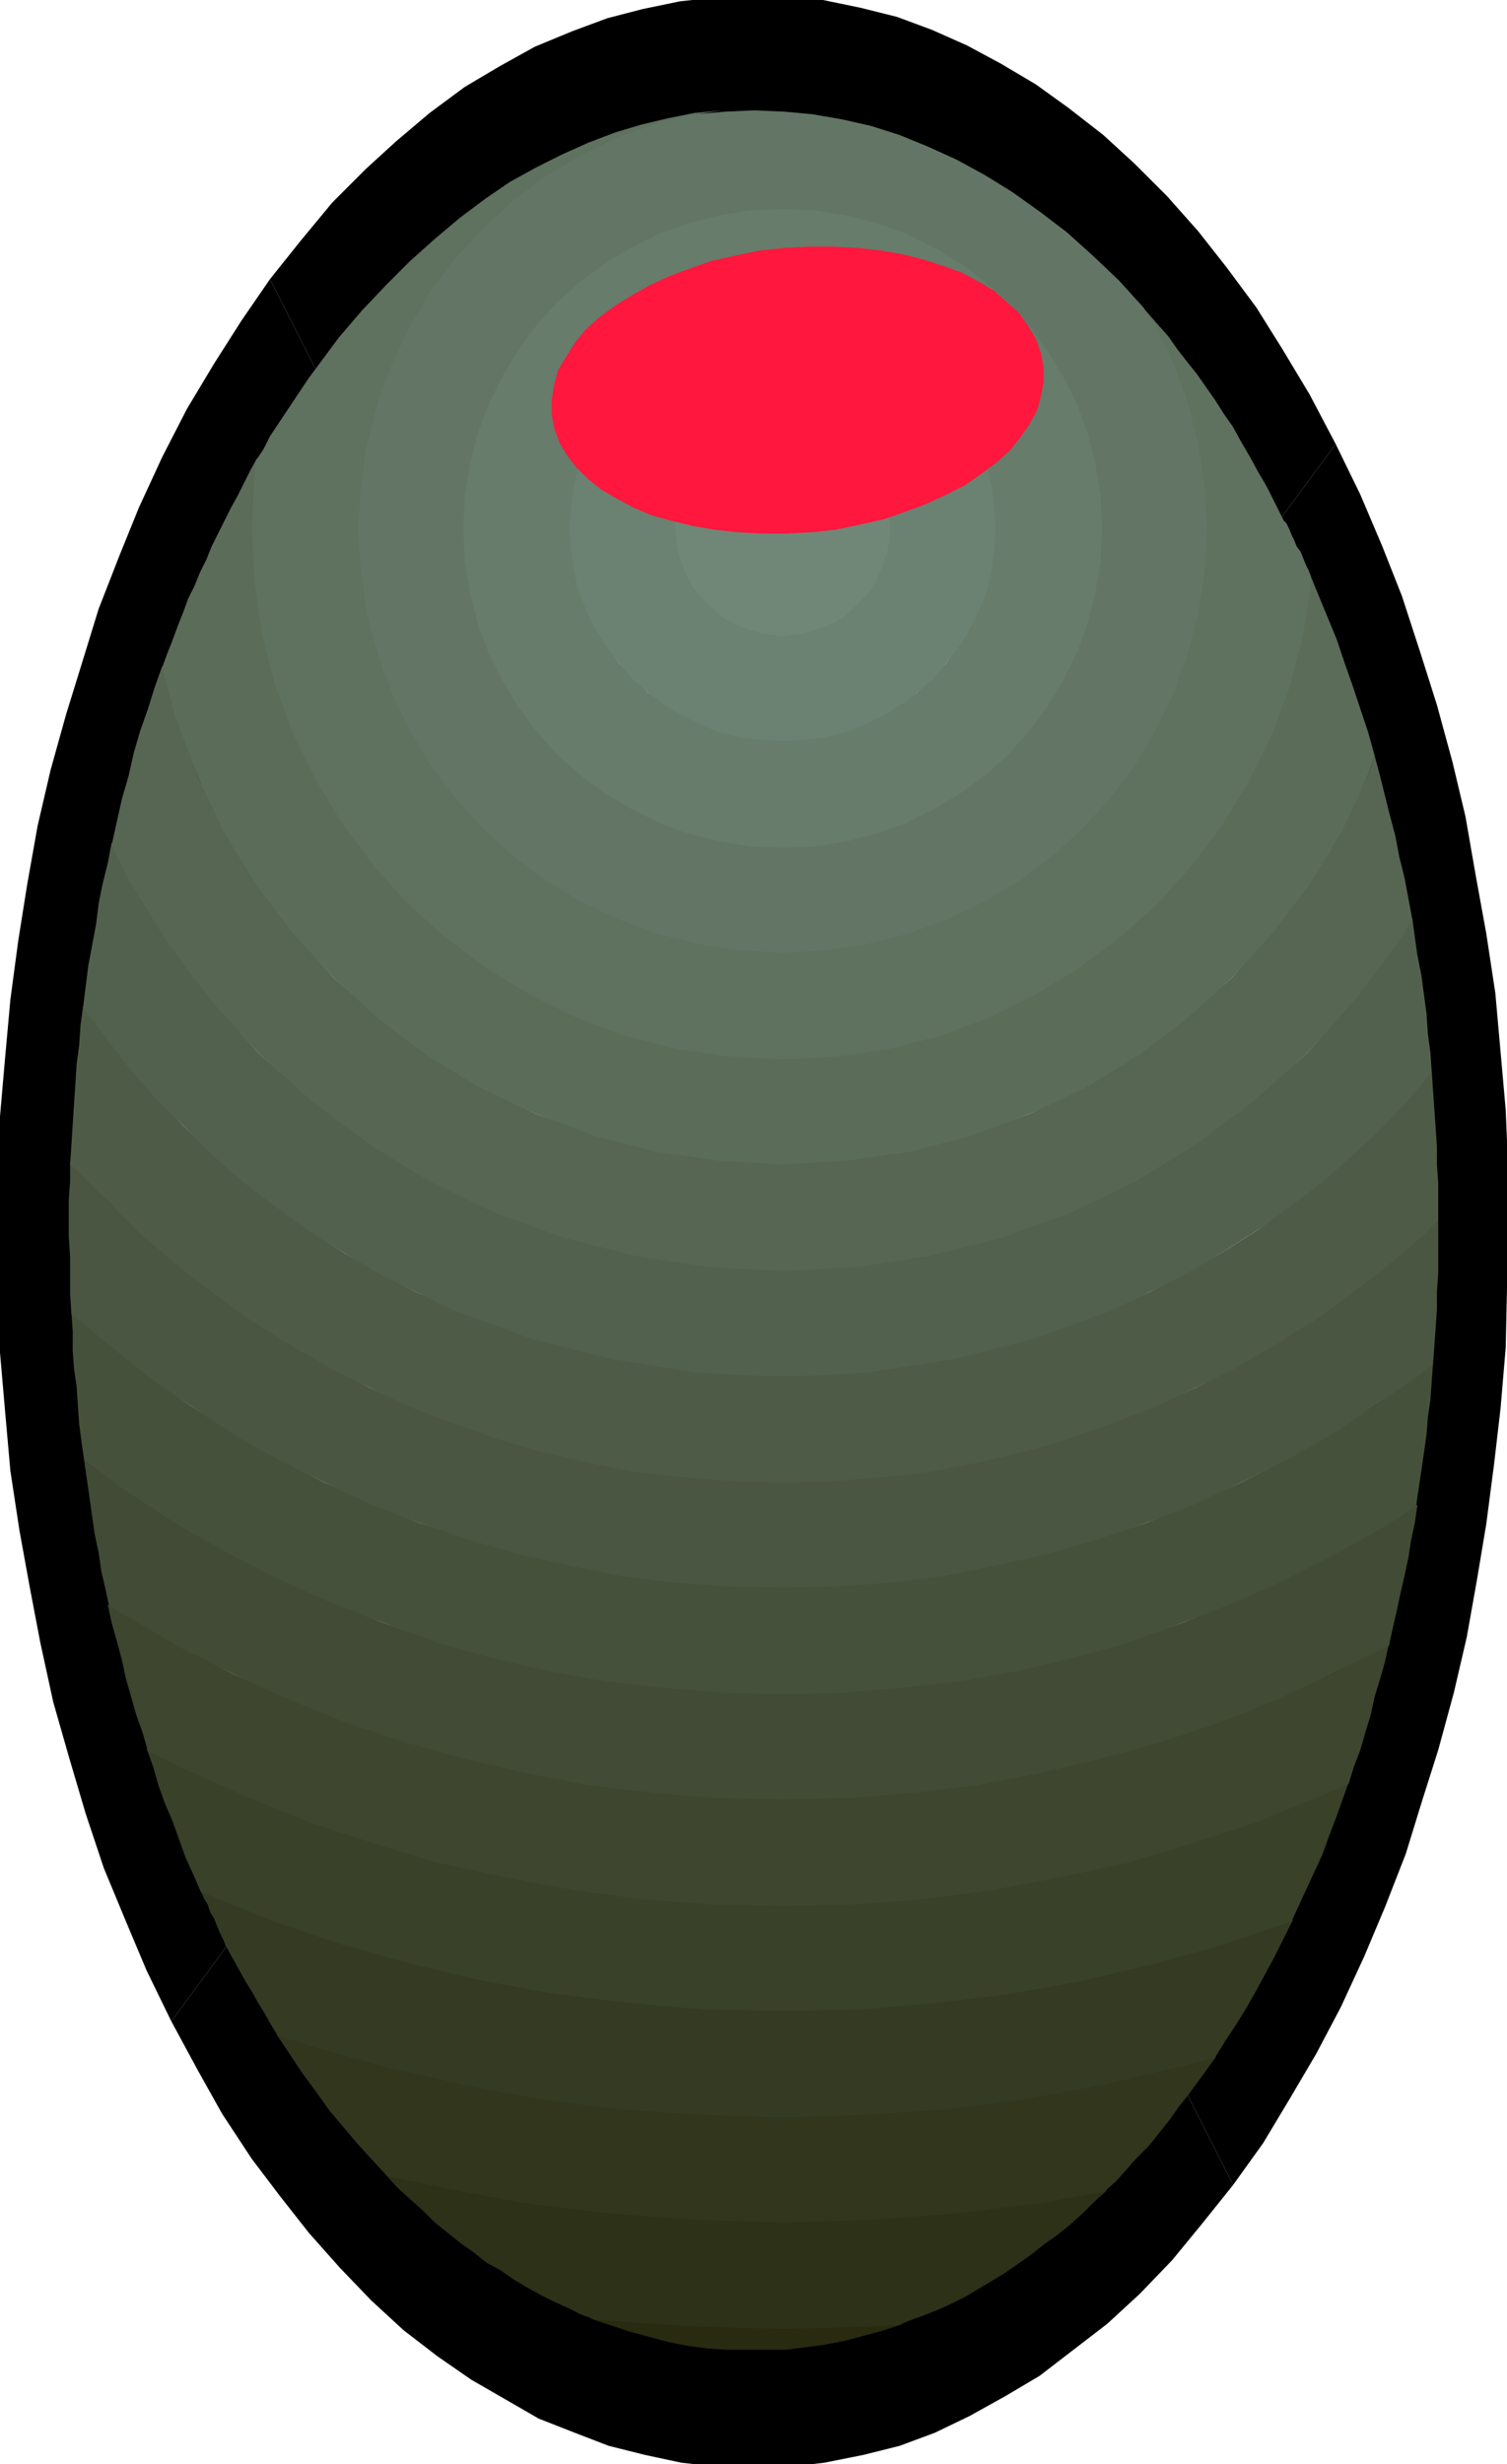
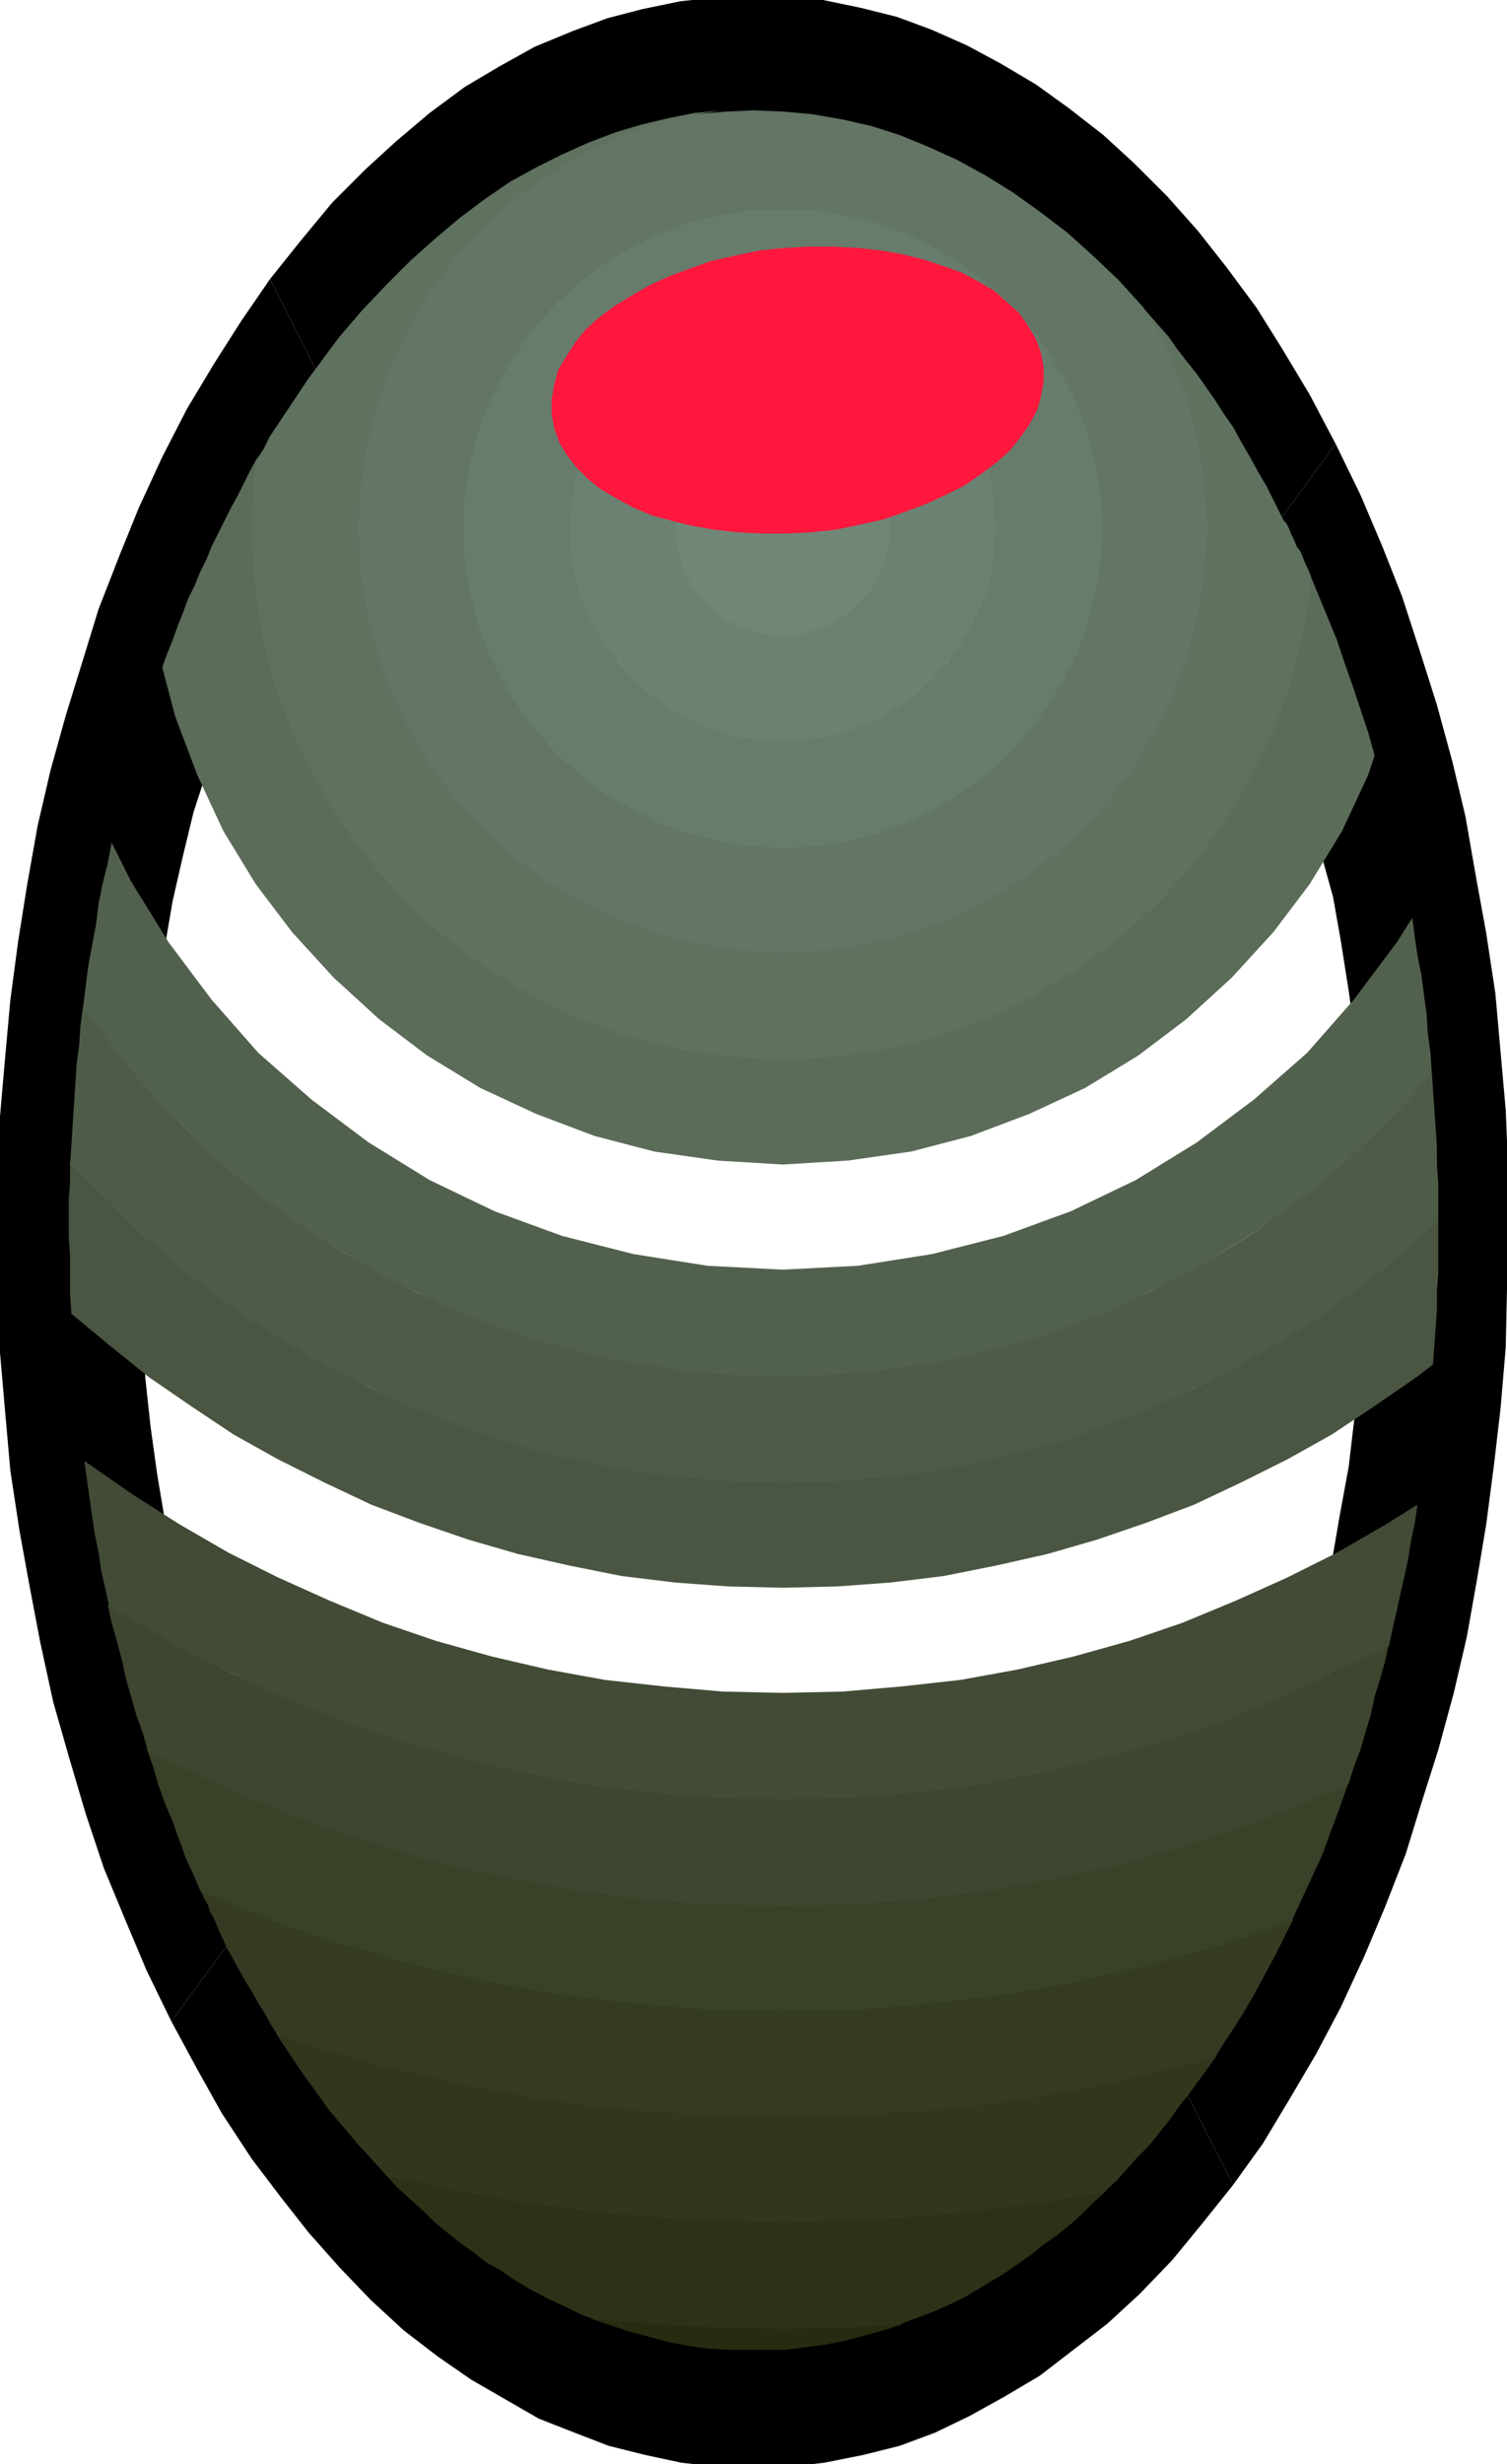
<svg xmlns="http://www.w3.org/2000/svg" xmlns:ns1="http://sodipodi.sourceforge.net/DTD/sodipodi-0.dtd" xmlns:ns2="http://www.inkscape.org/namespaces/inkscape" version="1.0" width="29.489mm" height="48.209mm" id="svg51" ns1:docname="AD001461.WMF">
  <ns1:namedview pagecolor="#ffffff" bordercolor="#666666" borderopacity="1" objecttolerance="10" gridtolerance="10" guidetolerance="10" ns2:pageopacity="0" ns2:pageshadow="2" ns2:window-width="640" ns2:window-height="480" id="namedview53" />
  <defs id="defs3">
    <pattern id="WMFhbasepattern" patternUnits="userSpaceOnUse" width="6" height="6" x="0" y="0" />
  </defs>
  <path style="fill:#000000;fill-rule:nonzero;fill-opacity:1;stroke:none;" d="  M 91.2,161.568   L 91.2,161.568   L 93.408,158.496   L 95.424,155.136   L 97.344,151.872   L 99.168,148.416   L 100.896,144.672   L 102.432,141.024   L 103.968,137.088   L 105.12,133.344   L 106.368,129.408   L 107.52,125.184   L 108.48,121.056   L 109.248,116.736   L 109.92,112.704   L 110.496,108.288   L 110.976,104.16   L 111.36,99.648   L 111.456,95.232   L 111.552,91.008   L 111.552,86.688   L 111.36,82.08   L 110.976,77.76   L 110.592,73.44   L 109.92,69.024   L 109.152,64.8   L 108.384,60.384   L 107.424,56.352   L 106.272,52.128   L 105.024,48.192   L 103.68,44.064   L 102.24,40.416   L 100.608,36.576   L 98.784,32.832   L 90.72,43.776   L 92.16,46.752   L 93.408,49.824   L 94.656,53.088   L 95.808,56.256   L 96.864,59.616   L 97.632,62.88   L 98.592,66.336   L 99.168,69.6   L 99.744,73.248   L 100.224,76.704   L 100.608,80.256   L 100.8,83.808   L 100.992,87.264   L 100.992,90.816   L 101.088,94.464   L 100.8,98.112   L 100.608,101.472   L 100.128,105.216   L 99.744,108.48   L 99.072,112.128   L 98.496,115.488   L 97.728,118.848   L 96.96,122.112   L 95.904,125.28   L 94.752,128.64   L 93.6,131.616   L 92.256,134.688   L 90.912,137.664   L 89.472,140.352   L 87.936,143.232   L 86.304,145.824   L 84.48,148.32   L 84.48,148.32  z " id="path5" />
  <path style="fill:#000000;fill-rule:nonzero;fill-opacity:1;stroke:none;" d="  M 12.672,149.472   L 12.672,149.472   L 14.592,153.024   L 16.416,156.288   L 18.624,159.648   L 20.736,162.432   L 22.848,165.12   L 25.152,167.712   L 27.456,170.112   L 29.856,172.32   L 32.352,174.24   L 34.848,175.968   L 37.344,177.408   L 39.84,178.848   L 42.528,179.904   L 45.024,180.864   L 47.712,181.536   L 50.4,182.112   L 52.992,182.4   L 55.776,182.592   L 58.464,182.4   L 60.96,182.112   L 63.84,181.536   L 66.528,180.864   L 69.12,179.904   L 71.712,178.656   L 74.304,177.216   L 76.896,175.68   L 79.392,173.76   L 81.888,171.84   L 84.288,169.632   L 86.688,167.136   L 88.896,164.448   L 91.2,161.568   L 84.48,148.32   L 82.752,150.624   L 80.736,152.928   L 78.912,154.848   L 76.896,156.672   L 74.784,158.4   L 72.864,159.744   L 70.848,161.088   L 68.64,162.144   L 66.432,163.2   L 64.416,163.968   L 62.304,164.64   L 60.192,165.024   L 57.888,165.312   L 55.776,165.312   L 53.568,165.312   L 51.36,165.024   L 49.248,164.64   L 47.136,163.968   L 44.832,163.2   L 42.912,162.336   L 40.8,161.28   L 38.688,160.032   L 36.576,158.496   L 34.656,156.96   L 32.832,155.328   L 30.912,153.312   L 29.184,151.296   L 27.264,148.992   L 25.536,146.592   L 23.904,144.192   L 22.272,141.312   L 20.736,138.528   L 20.736,138.528  z " id="path7" />
  <path style="fill:#000000;fill-rule:nonzero;fill-opacity:1;stroke:none;" d="  M 19.968,20.64   L 19.968,20.64   L 17.856,23.712   L 15.84,26.88   L 13.824,30.24   L 12,33.792   L 10.272,37.536   L 8.832,41.088   L 7.296,45.024   L 6.144,48.768   L 4.896,52.8   L 3.744,56.928   L 2.784,61.056   L 2.016,65.376   L 1.344,69.6   L 0.768,73.92   L 0.384,78.144   L 0,82.56   L -0.096,86.88   L -0.288,91.104   L -0.192,95.904   L 0,100.032   L 0.384,104.448   L 0.768,108.768   L 1.44,113.184   L 2.208,117.408   L 2.976,121.44   L 3.936,125.856   L 5.088,129.888   L 6.336,134.112   L 7.68,138.144   L 9.312,142.08   L 10.848,145.728   L 12.672,149.472   L 20.736,138.528   L 19.296,135.552   L 17.952,132.288   L 16.704,129.12   L 15.552,126.048   L 14.688,122.784   L 13.728,119.328   L 12.96,116.064   L 12.192,112.416   L 11.616,108.96   L 11.136,105.504   L 10.752,101.952   L 10.56,98.304   L 10.368,94.56   L 10.272,91.296   L 10.272,87.648   L 10.56,84.096   L 10.752,80.448   L 11.136,76.992   L 11.52,73.44   L 12.192,69.984   L 12.768,66.624   L 13.536,63.264   L 14.304,60.096   L 15.36,56.832   L 16.512,53.472   L 17.664,50.496   L 18.912,47.328   L 20.256,44.544   L 21.696,41.76   L 23.136,39.168   L 24.96,36.384   L 26.688,33.888   L 26.688,33.888  z " id="path9" />
  <path style="fill:#000000;fill-rule:nonzero;fill-opacity:1;stroke:none;" d="  M 98.784,32.832   L 98.784,32.832   L 96.864,29.184   L 94.848,25.824   L 92.928,22.752   L 90.72,19.776   L 88.608,17.088   L 86.304,14.496   L 83.904,12.096   L 81.6,9.984   L 79.008,7.968   L 76.608,6.24   L 74.016,4.704   L 71.52,3.36   L 68.928,2.208   L 66.336,1.248   L 63.648,0.576   L 60.864,0   L 58.176,-0.288   L 55.584,-0.384   L 52.992,-0.192   L 50.304,0.096   L 47.52,0.672   L 44.928,1.344   L 42.336,2.304   L 39.552,3.456   L 36.96,4.896   L 34.368,6.432   L 31.776,8.352   L 29.28,10.464   L 27.072,12.48   L 24.576,14.976   L 22.272,17.76   L 19.968,20.64   L 26.688,33.888   L 28.416,31.584   L 30.336,29.376   L 32.256,27.456   L 34.464,25.44   L 36.384,23.712   L 38.4,22.368   L 40.416,21.024   L 42.624,19.968   L 44.64,19.008   L 46.848,18.24   L 49.056,17.568   L 51.072,17.184   L 53.376,16.896   L 55.584,16.896   L 57.792,16.992   L 60.096,17.088   L 62.112,17.472   L 64.224,18.144   L 66.432,18.912   L 68.448,19.872   L 70.56,20.832   L 72.576,22.176   L 74.784,23.712   L 76.608,25.152   L 78.72,26.88   L 80.544,28.896   L 82.272,30.912   L 84.192,33.216   L 85.824,35.616   L 87.552,38.304   L 89.184,40.896   L 90.72,43.776   L 90.72,43.776  z " id="path11" />
  <path style="fill:#292b11;fill-rule:evenodd;fill-opacity:1;stroke:none;" d="  M 43.68,171.456   L 45.12,171.936   L 46.56,172.416   L 48,172.8   L 49.44,173.184   L 50.88,173.472   L 52.32,173.664   L 53.76,173.76   L 55.2,173.76   L 56.64,173.76   L 58.08,173.76   L 59.616,173.568   L 61.056,173.376   L 62.496,173.088   L 63.936,172.704   L 65.376,172.32   L 66.816,171.84   L 64.704,171.936   L 57.888,172.128   L 51.072,171.936   L 44.256,171.456   L 43.68,171.456  z " id="path13" />
  <path style="fill:#2d3117;fill-rule:evenodd;fill-opacity:1;stroke:none;" d="  M 66.432,171.936   L 67.392,171.552   L 68.448,171.168   L 69.408,170.784   L 70.464,170.304   L 71.424,169.824   L 72.384,169.248   L 73.344,168.672   L 74.304,168.096   L 75.264,167.424   L 76.224,166.752   L 77.184,165.984   L 78.144,165.312   L 79.104,164.544   L 80.064,163.68   L 80.928,162.816   L 81.888,161.952   L 76.992,162.816   L 70.656,163.584   L 64.32,164.064   L 57.888,164.256   L 51.456,164.064   L 45.12,163.584   L 38.784,162.816   L 32.64,161.664   L 28.512,160.8   L 29.376,161.76   L 30.336,162.624   L 31.296,163.488   L 32.16,164.352   L 33.12,165.12   L 34.08,165.888   L 35.04,166.56   L 36,167.328   L 37.056,167.904   L 38.016,168.576   L 38.976,169.152   L 40.032,169.728   L 40.992,170.208   L 42.048,170.688   L 43.008,171.168   L 44.064,171.552   L 44.256,171.552   L 51.072,172.032   L 57.888,172.224   L 64.704,172.032   L 66.432,171.936  z " id="path15" />
  <path style="fill:#31361d;fill-rule:evenodd;fill-opacity:1;stroke:none;" d="  M 89.952,152.064   L 89.472,152.736   L 88.992,153.408   L 88.416,154.176   L 87.936,154.848   L 87.168,155.808   L 86.496,156.768   L 85.728,157.728   L 84.96,158.688   L 84.096,159.552   L 83.328,160.416   L 82.56,161.28   L 81.696,162.048   L 76.992,162.912   L 70.656,163.68   L 64.32,164.16   L 57.888,164.352   L 51.456,164.16   L 45.12,163.68   L 38.784,162.912   L 32.64,161.76   L 28.608,160.896   L 27.552,159.744   L 26.496,158.592   L 25.44,157.344   L 24.384,156.096   L 23.424,154.752   L 22.368,153.312   L 21.408,151.872   L 20.448,150.432   L 22.944,151.2   L 28.608,152.736   L 34.272,154.08   L 40.032,155.136   L 45.888,155.904   L 51.84,156.288   L 57.888,156.48   L 63.936,156.288   L 69.888,155.904   L 75.744,155.136   L 81.504,154.08   L 87.168,152.736   L 89.952,152.064  z " id="path17" />
  <path style="fill:#353b23;fill-rule:evenodd;fill-opacity:1;stroke:none;" d="  M 89.856,152.16   L 90.624,150.912   L 91.392,149.76   L 92.16,148.512   L 92.928,147.168   L 93.6,145.92   L 94.272,144.672   L 94.944,143.328   L 95.616,141.984   L 95.52,141.984   L 90.432,143.712   L 85.248,145.152   L 79.968,146.4   L 74.592,147.36   L 69.12,148.032   L 63.552,148.512   L 57.888,148.608   L 52.224,148.512   L 46.656,148.032   L 41.184,147.36   L 35.808,146.4   L 30.528,145.152   L 25.344,143.712   L 20.256,141.984   L 15.264,139.968   L 14.88,139.872   L 15.072,140.352   L 15.36,140.832   L 15.552,141.408   L 15.84,141.888   L 16.032,142.368   L 16.224,142.848   L 16.512,143.424   L 16.704,143.904   L 17.184,144.768   L 17.664,145.632   L 18.144,146.496   L 18.624,147.264   L 19.104,148.128   L 19.584,148.896   L 20.064,149.76   L 20.544,150.528   L 22.944,151.296   L 28.512,152.832   L 34.272,154.176   L 40.032,155.232   L 45.888,156   L 51.84,156.384   L 57.888,156.576   L 63.936,156.384   L 69.888,156   L 75.744,155.232   L 81.504,154.176   L 87.264,152.832   L 89.856,152.16  z " id="path19" />
  <path style="fill:#394129;fill-rule:evenodd;fill-opacity:1;stroke:none;" d="  M 95.52,142.08   L 96.096,140.832   L 96.672,139.584   L 97.248,138.336   L 97.824,137.088   L 98.304,135.744   L 98.784,134.496   L 99.264,133.152   L 99.744,131.808   L 97.44,132.864   L 92.832,134.688   L 88.128,136.224   L 83.328,137.664   L 78.432,138.72   L 73.344,139.68   L 68.256,140.352   L 63.168,140.736   L 57.888,140.832   L 52.608,140.736   L 47.52,140.352   L 42.432,139.68   L 37.344,138.72   L 32.448,137.664   L 27.648,136.224   L 22.944,134.688   L 18.336,132.864   L 13.824,130.752   L 10.848,129.312   L 11.328,130.656   L 11.712,132   L 12.192,133.344   L 12.768,134.688   L 13.248,136.032   L 13.728,137.376   L 14.304,138.624   L 14.88,139.968   L 15.264,140.064   L 20.256,142.08   L 25.344,143.808   L 30.528,145.248   L 35.808,146.496   L 41.184,147.456   L 46.656,148.128   L 52.224,148.608   L 57.888,148.704   L 63.552,148.608   L 69.12,148.128   L 74.592,147.456   L 79.968,146.496   L 85.248,145.248   L 90.432,143.808   L 95.52,142.08   L 95.52,142.08  z " id="path21" />
  <path style="fill:#3e462f;fill-rule:evenodd;fill-opacity:1;stroke:none;" d="  M 99.744,131.904   L 100.128,130.656   L 100.608,129.408   L 100.992,128.064   L 101.376,126.816   L 101.664,125.472   L 102.048,124.224   L 102.432,122.88   L 102.72,121.536   L 102.624,121.632   L 98.592,123.744   L 94.464,125.568   L 90.144,127.296   L 85.824,128.736   L 81.312,129.984   L 76.8,131.04   L 72.192,131.904   L 67.488,132.48   L 62.688,132.864   L 57.888,132.96   L 53.088,132.864   L 48.288,132.48   L 43.584,131.904   L 38.976,131.04   L 34.464,129.984   L 29.952,128.736   L 25.632,127.296   L 21.312,125.568   L 17.184,123.744   L 13.152,121.632   L 9.216,119.328   L 7.968,118.656   L 8.256,120   L 8.64,121.344   L 9.024,122.784   L 9.312,124.128   L 9.696,125.472   L 10.08,126.816   L 10.56,128.16   L 10.944,129.504   L 13.728,130.848   L 18.24,132.864   L 22.944,134.784   L 27.648,136.32   L 32.448,137.76   L 37.344,138.816   L 42.432,139.776   L 47.52,140.448   L 52.608,140.832   L 57.888,140.928   L 63.168,140.832   L 68.256,140.448   L 73.344,139.776   L 78.432,138.816   L 83.328,137.76   L 88.128,136.32   L 92.832,134.784   L 97.536,132.864   L 99.744,131.904  z " id="path23" />
  <path style="fill:#424b35;fill-rule:evenodd;fill-opacity:1;stroke:none;" d="  M 102.72,121.728   L 103.008,120.384   L 103.296,119.136   L 103.584,117.792   L 103.872,116.544   L 104.16,115.2   L 104.352,113.952   L 104.64,112.608   L 104.832,111.264   L 102.528,112.704   L 98.88,114.816   L 95.232,116.64   L 91.392,118.368   L 87.456,120   L 83.52,121.344   L 79.392,122.496   L 75.264,123.456   L 71.04,124.224   L 66.72,124.704   L 62.304,125.088   L 57.888,125.184   L 53.472,125.088   L 49.056,124.704   L 44.736,124.224   L 40.512,123.456   L 36.384,122.496   L 32.256,121.344   L 28.32,120   L 24.384,118.368   L 20.544,116.64   L 16.896,114.816   L 13.248,112.704   L 9.792,110.496   L 6.336,108.096   L 6.24,108.096   L 6.432,109.44   L 6.624,110.784   L 6.816,112.128   L 7.008,113.472   L 7.296,114.816   L 7.488,116.16   L 7.776,117.408   L 8.064,118.752   L 9.216,119.424   L 13.152,121.728   L 17.184,123.744   L 21.312,125.664   L 25.632,127.392   L 29.952,128.832   L 34.464,130.08   L 38.976,131.136   L 43.584,132   L 48.288,132.576   L 53.088,132.96   L 57.888,133.056   L 62.688,132.96   L 67.488,132.576   L 72.192,132   L 76.8,131.136   L 81.312,130.08   L 85.824,128.832   L 90.144,127.392   L 94.464,125.664   L 98.592,123.744   L 102.624,121.728   L 102.72,121.728  z " id="path25" />
-   <path style="fill:#46513b;fill-rule:evenodd;fill-opacity:1;stroke:none;" d="  M 104.736,111.36   L 104.928,110.016   L 105.12,108.768   L 105.312,107.424   L 105.504,106.08   L 105.6,104.832   L 105.792,103.488   L 105.888,102.144   L 105.984,100.8   L 104.736,101.76   L 101.664,103.968   L 98.496,105.984   L 95.136,107.904   L 91.776,109.632   L 88.32,111.168   L 84.768,112.608   L 81.12,113.76   L 77.472,114.816   L 73.632,115.68   L 69.792,116.448   L 65.856,116.928   L 61.92,117.216   L 57.888,117.312   L 53.856,117.216   L 49.92,116.928   L 45.984,116.448   L 42.144,115.68   L 38.304,114.816   L 34.656,113.76   L 31.008,112.608   L 27.456,111.168   L 24,109.632   L 20.64,107.904   L 17.28,105.984   L 14.112,103.968   L 11.04,101.76   L 8.16,99.456   L 5.28,97.056   L 5.376,98.4   L 5.376,99.84   L 5.472,101.184   L 5.664,102.528   L 5.76,103.968   L 5.856,105.312   L 6.048,106.752   L 6.24,108.096   L 6.336,108.096   L 9.696,110.496   L 13.248,112.8   L 16.8,114.816   L 20.544,116.736   L 24.384,118.464   L 28.32,120   L 32.256,121.44   L 36.384,122.592   L 40.512,123.552   L 44.736,124.32   L 49.056,124.8   L 53.472,125.184   L 57.888,125.28   L 62.304,125.184   L 66.72,124.8   L 71.04,124.32   L 75.264,123.552   L 79.392,122.592   L 83.52,121.44   L 87.456,120   L 91.392,118.464   L 95.232,116.736   L 98.976,114.816   L 102.528,112.8   L 104.736,111.36  z " id="path27" />
  <path style="fill:#4a5641;fill-rule:evenodd;fill-opacity:1;stroke:none;" d="  M 105.984,100.896   L 106.08,99.552   L 106.176,98.208   L 106.272,96.864   L 106.272,95.52   L 106.368,94.176   L 106.368,92.832   L 106.368,91.488   L 106.368,90.144   L 105.216,91.2   L 102.72,93.408   L 100.032,95.52   L 97.248,97.536   L 94.368,99.36   L 91.488,100.992   L 88.416,102.624   L 85.344,103.968   L 82.08,105.216   L 78.816,106.368   L 75.456,107.328   L 72.096,108.096   L 68.64,108.768   L 65.088,109.152   L 61.536,109.44   L 57.888,109.536   L 54.24,109.44   L 50.688,109.152   L 47.136,108.768   L 43.68,108.096   L 40.32,107.328   L 36.96,106.368   L 33.696,105.216   L 30.432,103.968   L 27.36,102.624   L 24.288,100.992   L 21.408,99.36   L 18.528,97.536   L 15.744,95.52   L 13.056,93.408   L 10.56,91.2   L 8.064,88.896   L 5.76,86.4   L 5.184,85.92   L 5.184,87.36   L 5.088,88.704   L 5.088,90.144   L 5.088,91.488   L 5.184,92.928   L 5.184,94.368   L 5.184,95.712   L 5.28,97.152   L 8.064,99.456   L 11.04,101.856   L 14.112,103.968   L 17.28,106.08   L 20.544,107.904   L 24,109.632   L 27.456,111.264   L 31.008,112.608   L 34.656,113.856   L 38.304,114.912   L 42.144,115.776   L 45.984,116.544   L 49.92,117.024   L 53.856,117.312   L 57.888,117.408   L 61.92,117.312   L 65.856,117.024   L 69.792,116.544   L 73.632,115.776   L 77.472,114.912   L 81.12,113.856   L 84.768,112.608   L 88.32,111.264   L 91.776,109.632   L 95.232,107.904   L 98.496,106.08   L 101.664,103.968   L 104.736,101.856   L 105.984,100.896  z " id="path29" />
  <path style="fill:#4e5c47;fill-rule:evenodd;fill-opacity:1;stroke:none;" d="  M 106.368,90.24   L 106.368,88.896   L 106.368,87.456   L 106.272,86.112   L 106.272,84.768   L 106.176,83.424   L 106.08,81.984   L 105.984,80.64   L 105.888,79.2   L 104.256,81.12   L 102.144,83.328   L 99.936,85.44   L 97.728,87.36   L 95.328,89.184   L 92.928,91.008   L 90.336,92.64   L 87.744,94.08   L 85.056,95.52   L 82.272,96.768   L 79.392,97.824   L 76.512,98.88   L 73.536,99.648   L 70.464,100.416   L 67.392,100.896   L 64.32,101.376   L 61.152,101.568   L 57.888,101.664   L 54.624,101.568   L 51.456,101.376   L 48.384,100.896   L 45.312,100.416   L 42.24,99.648   L 39.264,98.88   L 36.384,97.824   L 33.504,96.768   L 30.72,95.52   L 28.032,94.08   L 25.44,92.64   L 22.944,91.008   L 20.448,89.184   L 18.048,87.36   L 15.84,85.44   L 13.632,83.328   L 11.52,81.12   L 9.6,78.912   L 7.776,76.512   L 6.144,74.4   L 5.952,75.84   L 5.856,77.28   L 5.664,78.72   L 5.568,80.256   L 5.472,81.696   L 5.376,83.136   L 5.28,84.672   L 5.184,86.112   L 5.664,86.496   L 8.064,88.896   L 10.464,91.296   L 13.056,93.504   L 15.744,95.616   L 18.432,97.536   L 21.312,99.36   L 24.288,101.088   L 27.36,102.624   L 30.432,104.064   L 33.696,105.312   L 36.96,106.464   L 40.32,107.424   L 43.68,108.192   L 47.136,108.864   L 50.688,109.248   L 54.24,109.536   L 57.888,109.632   L 61.536,109.536   L 65.088,109.248   L 68.64,108.864   L 72.096,108.192   L 75.456,107.424   L 78.816,106.464   L 82.08,105.312   L 85.344,104.064   L 88.416,102.624   L 91.488,101.088   L 94.464,99.36   L 97.344,97.536   L 100.032,95.616   L 102.72,93.504   L 105.312,91.296   L 106.368,90.24  z " id="path31" />
  <path style="fill:#52614d;fill-rule:evenodd;fill-opacity:1;stroke:none;" d="  M 105.888,79.296   L 105.792,77.856   L 105.6,76.416   L 105.504,74.976   L 105.312,73.536   L 105.12,72.096   L 104.832,70.656   L 104.64,69.312   L 104.448,67.872   L 103.296,69.696   L 100.128,73.92   L 96.672,77.856   L 92.736,81.312   L 88.512,84.48   L 84,87.264   L 79.2,89.568   L 74.208,91.392   L 68.928,92.736   L 63.456,93.6   L 57.888,93.888   L 52.32,93.6   L 46.848,92.736   L 41.568,91.392   L 36.576,89.568   L 31.776,87.264   L 27.264,84.48   L 23.04,81.312   L 19.104,77.856   L 15.648,73.92   L 12.48,69.696   L 9.696,65.184   L 8.256,62.304   L 7.968,63.84   L 7.584,65.376   L 7.296,66.816   L 7.104,68.352   L 6.816,69.888   L 6.528,71.424   L 6.336,72.96   L 6.144,74.496   L 7.68,76.512   L 9.504,78.912   L 11.52,81.216   L 13.632,83.328   L 15.744,85.44   L 18.048,87.456   L 20.448,89.28   L 22.848,91.008   L 25.44,92.64   L 28.032,94.176   L 30.72,95.52   L 33.504,96.864   L 36.384,97.92   L 39.264,98.976   L 42.24,99.744   L 45.312,100.512   L 48.384,100.992   L 51.456,101.472   L 54.624,101.664   L 57.888,101.76   L 61.152,101.664   L 64.32,101.472   L 67.392,100.992   L 70.464,100.512   L 73.536,99.744   L 76.512,98.976   L 79.392,97.92   L 82.272,96.864   L 85.056,95.52   L 87.744,94.176   L 90.336,92.64   L 92.928,91.008   L 95.328,89.28   L 97.728,87.456   L 100.032,85.44   L 102.24,83.328   L 104.256,81.216   L 105.888,79.296  z " id="path33" />
-   <path style="fill:#576653;fill-rule:evenodd;fill-opacity:1;stroke:none;" d="  M 104.448,67.968   L 104.16,66.432   L 103.872,64.896   L 103.488,63.36   L 103.2,61.824   L 102.816,60.384   L 102.432,58.848   L 102.048,57.312   L 101.664,55.872   L 101.184,57.312   L 99.168,61.44   L 96.768,65.28   L 94.08,68.928   L 91.104,72.288   L 87.744,75.264   L 84.096,77.952   L 80.256,80.352   L 76.128,82.368   L 71.808,83.904   L 67.392,85.056   L 62.688,85.728   L 57.888,86.016   L 53.088,85.728   L 48.384,85.056   L 43.968,83.904   L 39.648,82.368   L 35.52,80.352   L 31.68,77.952   L 28.032,75.264   L 24.672,72.288   L 21.696,68.928   L 19.008,65.28   L 16.608,61.44   L 14.592,57.312   L 13.056,52.992   L 12,49.248   L 11.424,50.88   L 10.944,52.416   L 10.368,54.048   L 9.888,55.68   L 9.504,57.408   L 9.024,59.04   L 8.64,60.768   L 8.256,62.496   L 9.6,65.184   L 12.384,69.696   L 15.552,73.92   L 19.104,77.856   L 23.04,81.408   L 27.264,84.576   L 31.776,87.36   L 36.576,89.664   L 41.568,91.488   L 46.848,92.832   L 52.32,93.696   L 57.888,93.984   L 63.456,93.696   L 68.928,92.832   L 74.208,91.488   L 79.2,89.664   L 84,87.36   L 88.512,84.576   L 92.736,81.408   L 96.672,77.856   L 100.224,73.92   L 103.392,69.696   L 104.448,67.968  z " id="path35" />
  <path style="fill:#5b6c59;fill-rule:evenodd;fill-opacity:1;stroke:none;" d="  M 101.664,55.872   L 101.184,54.144   L 100.608,52.416   L 100.032,50.688   L 99.456,49.056   L 98.88,47.328   L 98.208,45.696   L 97.536,44.064   L 96.864,42.432   L 96.864,43.104   L 96.288,46.944   L 95.328,50.688   L 93.984,54.336   L 92.352,57.696   L 90.336,60.96   L 88.128,63.936   L 85.536,66.72   L 82.752,69.312   L 79.776,71.52   L 76.512,73.536   L 73.152,75.168   L 69.504,76.512   L 65.76,77.472   L 61.92,78.048   L 57.888,78.24   L 53.856,78.048   L 50.016,77.472   L 46.272,76.512   L 42.624,75.168   L 39.264,73.536   L 36,71.52   L 33.024,69.312   L 30.24,66.72   L 27.648,63.936   L 25.44,60.96   L 23.424,57.696   L 21.792,54.336   L 20.448,50.688   L 19.488,46.944   L 18.912,43.104   L 18.72,39.072   L 18.912,35.04   L 19.008,33.888   L 18.528,34.752   L 18.048,35.712   L 17.568,36.672   L 17.088,37.536   L 16.608,38.496   L 16.128,39.456   L 15.648,40.416   L 15.264,41.376   L 14.784,42.336   L 14.4,43.296   L 13.92,44.256   L 13.536,45.312   L 13.152,46.272   L 12.768,47.328   L 12.384,48.288   L 12,49.344   L 12.96,52.992   L 14.592,57.312   L 16.512,61.44   L 18.912,65.376   L 21.6,68.928   L 24.672,72.288   L 28.032,75.36   L 31.584,78.048   L 35.52,80.448   L 39.648,82.368   L 43.968,84   L 48.384,85.152   L 53.088,85.824   L 57.888,86.112   L 62.688,85.824   L 67.392,85.152   L 71.808,84   L 76.128,82.368   L 80.256,80.448   L 84.192,78.048   L 87.744,75.36   L 91.104,72.288   L 94.176,68.928   L 96.864,65.376   L 99.264,61.44   L 101.184,57.312   L 101.664,55.872  z " id="path37" />
  <path style="fill:#5f715f;fill-rule:evenodd;fill-opacity:1;stroke:none;" d="  M 94.848,38.304   L 94.944,38.496   L 95.136,38.688   L 95.232,38.88   L 95.328,39.072   L 89.184,39.072   L 88.992,35.904   L 88.512,32.736   L 87.744,29.76   L 86.688,26.88   L 85.44,24.192   L 84.192,22.368   L 84.96,23.232   L 85.632,24   L 86.4,24.864   L 87.072,25.824   L 87.744,26.688   L 88.512,27.648   L 89.184,28.608   L 89.856,29.568   L 90.528,30.624   L 91.2,31.584   L 91.776,32.64   L 92.448,33.792   L 93.024,34.848   L 93.696,36   L 94.272,37.152   L 94.848,38.304  z    M 96.96,42.624   L 96.768,42.144   L 96.576,41.76   L 96.384,41.28   L 96.192,40.8   L 95.904,40.416   L 95.712,39.936   L 95.52,39.552   L 95.328,39.072   L 89.184,39.072   L 88.992,42.24   L 88.512,45.408   L 87.744,48.384   L 86.688,51.264   L 85.44,53.952   L 83.808,56.544   L 82.08,58.944   L 80.064,61.152   L 77.76,63.264   L 75.36,64.992   L 72.768,66.624   L 70.08,67.872   L 67.2,68.928   L 64.224,69.696   L 61.056,70.176   L 57.888,70.368   L 54.72,70.176   L 51.552,69.696   L 48.576,68.928   L 45.696,67.872   L 43.008,66.624   L 40.416,64.992   L 38.016,63.264   L 35.808,61.152   L 33.696,58.944   L 31.968,56.544   L 30.336,53.952   L 29.088,51.264   L 28.032,48.384   L 27.264,45.408   L 26.784,42.24   L 26.592,39.072   L 26.784,35.904   L 27.264,32.736   L 28.032,29.76   L 29.088,26.88   L 30.336,24.192   L 31.968,21.6   L 33.696,19.2   L 35.808,16.896   L 38.016,14.88   L 40.416,13.152   L 43.008,11.52   L 45.696,10.272   L 48.576,9.216   L 51.552,8.448   L 53.376,8.16   L 51.36,8.352   L 49.44,8.736   L 47.424,9.216   L 45.504,9.792   L 43.488,10.56   L 41.568,11.424   L 39.648,12.384   L 37.728,13.44   L 35.904,14.688   L 33.984,16.128   L 32.16,17.664   L 30.336,19.296   L 28.608,21.024   L 26.784,22.944   L 25.056,24.96   L 23.424,27.168   L 22.848,27.936   L 22.272,28.8   L 21.696,29.664   L 21.12,30.528   L 20.544,31.392   L 19.968,32.256   L 19.488,33.216   L 18.912,34.08   L 18.816,35.04   L 18.624,39.072   L 18.816,43.104   L 19.392,46.944   L 20.352,50.688   L 21.696,54.336   L 23.424,57.792   L 25.344,60.96   L 27.648,64.032   L 30.144,66.816   L 32.928,69.312   L 36,71.616   L 39.168,73.536   L 42.624,75.264   L 46.272,76.608   L 50.016,77.568   L 53.856,78.144   L 57.888,78.336   L 61.92,78.144   L 65.76,77.568   L 69.504,76.608   L 73.152,75.264   L 76.608,73.536   L 79.776,71.616   L 82.848,69.312   L 85.632,66.816   L 88.128,64.032   L 90.432,60.96   L 92.352,57.792   L 94.08,54.336   L 95.424,50.688   L 96.384,46.944   L 96.96,43.104   L 96.96,42.624  z   " id="path39" />
  <path style="fill:#637665;fill-rule:evenodd;fill-opacity:1;stroke:none;" d="  M 84.576,22.752   L 82.752,20.736   L 80.832,18.912   L 78.912,17.184   L 76.896,15.648   L 74.88,14.208   L 72.864,12.96   L 70.752,11.808   L 68.64,10.848   L 66.528,9.984   L 64.416,9.312   L 62.304,8.832   L 60.096,8.448   L 57.984,8.256   L 55.776,8.16   L 53.664,8.256   L 51.456,8.448   L 48.576,9.12   L 45.696,10.176   L 42.912,11.52   L 40.32,13.056   L 37.92,14.88   L 35.712,16.896   L 33.696,19.104   L 31.872,21.504   L 30.336,24.096   L 28.992,26.88   L 27.936,29.76   L 27.168,32.736   L 26.688,35.904   L 26.496,39.072   L 26.688,42.24   L 27.168,45.408   L 27.936,48.384   L 28.992,51.264   L 30.336,54.048   L 31.872,56.64   L 33.696,59.04   L 35.712,61.248   L 37.92,63.264   L 40.32,65.088   L 42.912,66.624   L 45.696,67.968   L 48.576,69.024   L 51.552,69.792   L 54.72,70.272   L 57.888,70.464   L 61.056,70.272   L 64.224,69.792   L 67.2,69.024   L 70.08,67.968   L 72.864,66.624   L 75.456,65.088   L 77.856,63.264   L 80.064,61.248   L 82.08,59.04   L 83.904,56.64   L 85.44,54.048   L 86.784,51.264   L 87.84,48.384   L 88.608,45.408   L 89.088,42.24   L 89.28,39.072   L 81.408,39.072   L 81.312,36.672   L 80.928,34.368   L 80.352,32.064   L 79.584,29.952   L 78.528,27.84   L 77.376,25.92   L 76.032,24.096   L 74.496,22.464   L 72.864,20.928   L 71.04,19.584   L 69.12,18.432   L 67.008,17.376   L 64.896,16.608   L 62.592,16.032   L 60.288,15.648   L 57.888,15.552   L 55.488,15.648   L 53.184,16.032   L 50.88,16.608   L 48.768,17.376   L 46.656,18.432   L 44.736,19.584   L 42.912,20.928   L 41.28,22.464   L 39.744,24.096   L 38.4,25.92   L 37.248,27.84   L 36.192,29.952   L 35.424,32.064   L 34.848,34.368   L 34.464,36.672   L 34.368,39.072   L 34.464,41.472   L 34.848,43.776   L 35.424,46.08   L 36.192,48.192   L 37.248,50.304   L 38.4,52.224   L 39.744,54.048   L 41.28,55.68   L 42.912,57.216   L 44.736,58.56   L 46.656,59.712   L 48.768,60.768   L 50.88,61.536   L 53.184,62.112   L 55.488,62.496   L 57.888,62.592   L 60.288,62.496   L 62.592,62.112   L 64.896,61.536   L 67.008,60.768   L 69.12,59.712   L 71.04,58.56   L 72.864,57.216   L 74.496,55.68   L 76.032,54.048   L 77.376,52.224   L 78.528,50.304   L 79.584,48.192   L 80.352,46.08   L 80.928,43.776   L 81.312,41.472   L 81.408,39.072   L 89.28,39.072   L 89.088,35.904   L 88.608,32.736   L 87.84,29.76   L 86.784,26.88   L 85.44,24.096   L 84.576,22.752  z " id="path41" />
  <path style="fill:#677c6b;fill-rule:evenodd;fill-opacity:1;stroke:none;" d="  M 81.504,39.072   L 81.408,36.672   L 81.024,34.368   L 80.448,32.064   L 79.68,29.952   L 78.624,27.84   L 77.472,25.92   L 76.128,24.096   L 74.592,22.368   L 72.864,20.832   L 71.04,19.488   L 69.12,18.336   L 67.008,17.28   L 64.896,16.512   L 62.592,15.936   L 60.288,15.552   L 57.888,15.456   L 55.488,15.552   L 53.184,15.936   L 50.88,16.512   L 48.768,17.28   L 46.656,18.336   L 44.736,19.488   L 42.912,20.832   L 41.184,22.368   L 39.648,24.096   L 38.304,25.92   L 37.152,27.84   L 36.096,29.952   L 35.328,32.064   L 34.752,34.368   L 34.368,36.672   L 34.272,39.072   L 34.368,41.472   L 34.752,43.776   L 35.328,46.08   L 36.096,48.192   L 37.152,50.304   L 38.304,52.224   L 39.648,54.048   L 41.184,55.776   L 42.912,57.312   L 44.736,58.656   L 46.656,59.808   L 48.768,60.864   L 50.88,61.632   L 53.184,62.208   L 55.488,62.592   L 57.888,62.688   L 60.288,62.592   L 62.592,62.208   L 64.896,61.632   L 67.008,60.864   L 69.12,59.808   L 71.04,58.656   L 72.864,57.312   L 74.592,55.776   L 76.128,54.048   L 77.472,52.224   L 78.624,50.304   L 79.68,48.192   L 80.448,46.08   L 81.024,43.776   L 81.408,41.472   L 81.504,39.072   L 73.536,39.072   L 73.44,37.44   L 73.248,35.904   L 72.864,34.464   L 72.288,33.024   L 71.616,31.584   L 70.848,30.336   L 69.984,29.088   L 68.928,28.032   L 67.872,26.976   L 66.624,26.112   L 65.376,25.344   L 63.936,24.672   L 62.496,24.096   L 61.056,23.712   L 59.52,23.52   L 57.888,23.424   L 56.256,23.52   L 54.72,23.712   L 53.28,24.096   L 51.84,24.672   L 50.4,25.344   L 49.152,26.112   L 47.904,26.976   L 46.848,28.032   L 45.792,29.088   L 44.928,30.336   L 44.16,31.584   L 43.488,33.024   L 42.912,34.464   L 42.528,35.904   L 42.336,37.44   L 42.24,39.072   L 42.336,40.704   L 42.528,42.24   L 42.912,43.68   L 43.488,45.12   L 44.16,46.56   L 44.928,47.808   L 45.792,49.056   L 46.848,50.112   L 47.904,51.168   L 49.152,52.032   L 50.4,52.8   L 51.84,53.472   L 53.28,54.048   L 54.72,54.432   L 56.256,54.624   L 57.888,54.72   L 59.52,54.624   L 61.056,54.432   L 62.496,54.048   L 63.936,53.472   L 65.376,52.8   L 66.624,52.032   L 67.872,51.168   L 68.928,50.112   L 69.984,49.056   L 70.848,47.808   L 71.616,46.56   L 72.288,45.12   L 72.864,43.68   L 73.248,42.24   L 73.44,40.704   L 73.536,39.072   L 81.504,39.072  z " id="path43" />
  <path style="fill:#6b8171;fill-rule:evenodd;fill-opacity:1;stroke:none;" d="  M 73.632,39.072   L 73.536,37.44   L 73.344,35.904   L 72.96,34.368   L 72.384,32.928   L 71.712,31.584   L 70.944,30.336   L 69.984,29.088   L 69.024,27.936   L 67.872,26.976   L 66.624,26.016   L 65.376,25.248   L 64.032,24.576   L 62.592,24   L 61.056,23.616   L 59.52,23.424   L 57.888,23.328   L 56.256,23.424   L 54.72,23.616   L 53.184,24   L 51.744,24.576   L 50.4,25.248   L 49.152,26.016   L 47.904,26.976   L 46.752,27.936   L 45.792,29.088   L 44.832,30.336   L 44.064,31.584   L 43.392,32.928   L 42.816,34.368   L 42.432,35.904   L 42.24,37.44   L 42.144,39.072   L 42.24,40.704   L 42.432,42.24   L 42.816,43.776   L 43.392,45.216   L 44.064,46.56   L 44.832,47.808   L 45.792,49.056   L 46.752,50.208   L 47.904,51.168   L 49.152,52.128   L 50.4,52.896   L 51.744,53.568   L 53.184,54.144   L 54.72,54.528   L 56.256,54.72   L 57.888,54.816   L 59.52,54.72   L 61.056,54.528   L 62.592,54.144   L 64.032,53.568   L 65.376,52.896   L 66.624,52.128   L 67.872,51.168   L 69.024,50.208   L 69.984,49.056   L 70.944,47.808   L 71.712,46.56   L 72.384,45.216   L 72.96,43.776   L 73.344,42.24   L 73.536,40.704   L 73.632,39.072   L 73.632,39.072  z " id="path45" />
  <path style="fill:#708778;fill-rule:evenodd;fill-opacity:1;stroke:none;" d="  M 65.856,39.072   L 65.664,37.536   L 65.184,36   L 64.512,34.656   L 63.456,33.504   L 62.304,32.448   L 60.96,31.776   L 59.424,31.296   L 57.888,31.104   L 56.352,31.296   L 54.816,31.776   L 53.472,32.448   L 52.32,33.504   L 51.264,34.656   L 50.592,36   L 50.112,37.536   L 49.92,39.072   L 50.112,40.608   L 50.592,42.144   L 51.264,43.488   L 52.32,44.64   L 53.472,45.696   L 54.816,46.368   L 56.352,46.848   L 57.888,47.04   L 59.424,46.848   L 60.96,46.368   L 62.304,45.696   L 63.456,44.64   L 64.512,43.488   L 65.184,42.144   L 65.664,40.608   L 65.856,39.072   L 65.856,39.072  z " id="path47" />
  <path style="fill:#ff173d;fill-rule:evenodd;fill-opacity:1;stroke:none;" d="  M 77.184,27.168   L 77.184,28.224   L 76.992,29.28   L 76.704,30.336   L 76.128,31.392   L 75.456,32.352   L 74.688,33.312   L 73.728,34.176   L 72.576,35.04   L 71.328,35.904   L 69.984,36.576   L 68.544,37.248   L 67.008,37.824   L 65.376,38.4   L 63.648,38.784   L 61.824,39.168   L 60,39.36   L 58.176,39.456   L 56.352,39.456   L 54.528,39.36   L 52.8,39.168   L 51.168,38.88   L 49.632,38.496   L 48.192,38.112   L 46.848,37.536   L 45.6,36.864   L 44.448,36.192   L 43.488,35.424   L 42.624,34.56   L 41.952,33.696   L 41.376,32.736   L 40.992,31.68   L 40.8,30.624   L 40.8,29.568   L 40.992,28.416   L 41.28,27.36   L 41.856,26.4   L 42.528,25.344   L 43.296,24.384   L 44.256,23.52   L 45.408,22.656   L 46.656,21.888   L 48,21.12   L 49.44,20.448   L 50.976,19.872   L 52.608,19.296   L 54.336,18.912   L 56.16,18.528   L 57.984,18.336   L 59.808,18.24   L 61.632,18.24   L 63.456,18.336   L 65.184,18.528   L 66.816,18.816   L 68.352,19.2   L 69.792,19.68   L 71.136,20.16   L 72.384,20.832   L 73.536,21.504   L 74.496,22.368   L 75.36,23.136   L 76.032,24.096   L 76.608,25.056   L 76.992,26.112   L 77.184,27.168  z " id="path49" />
</svg>